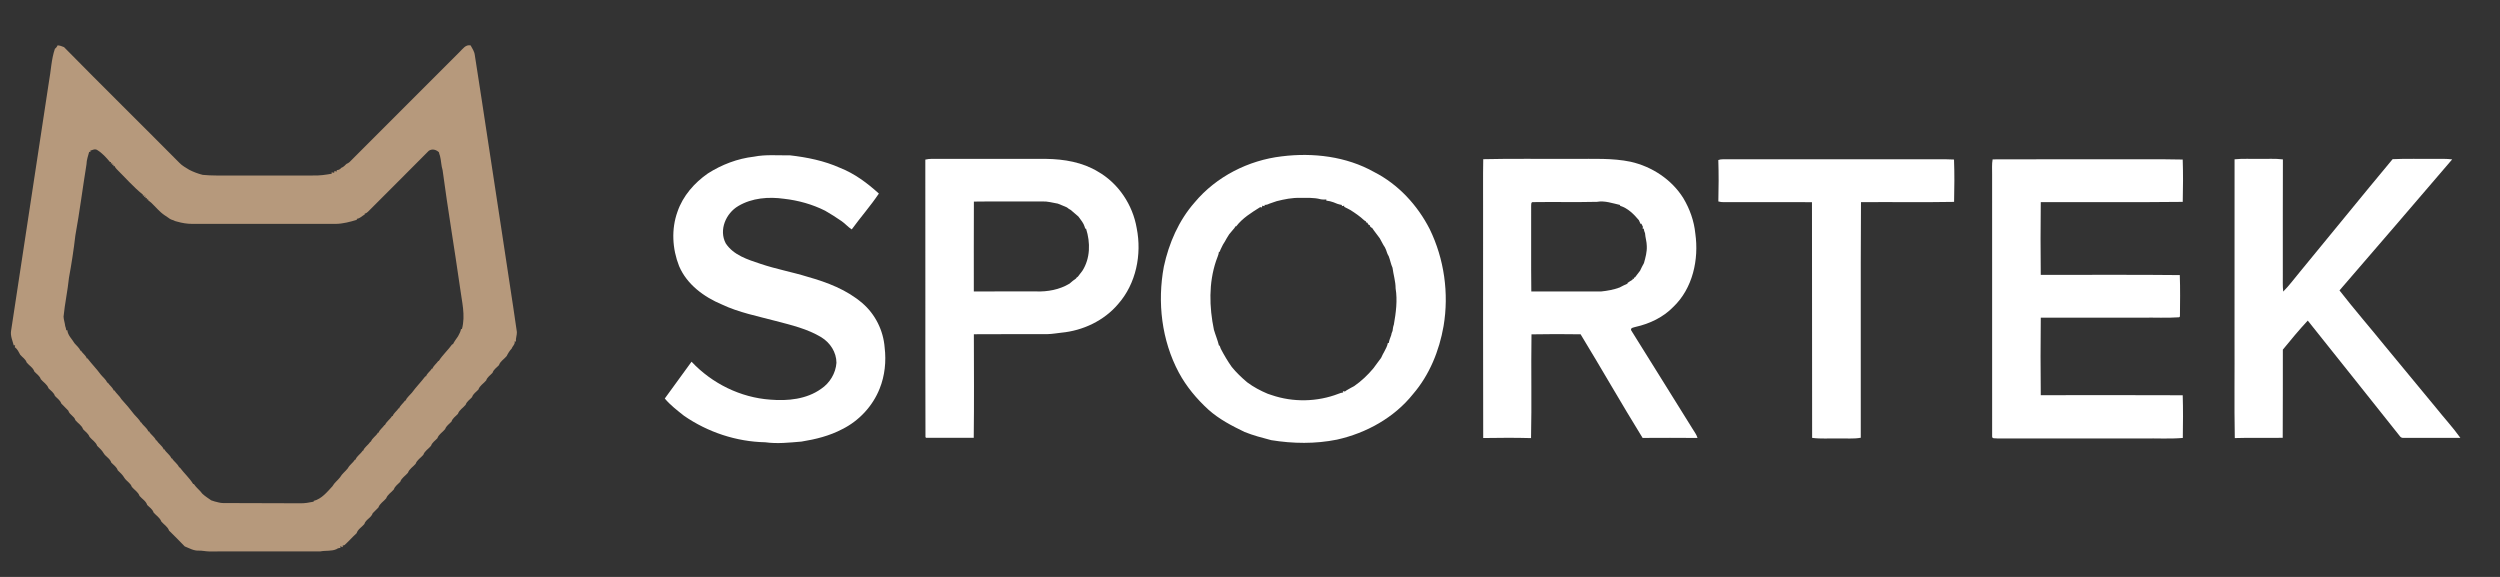
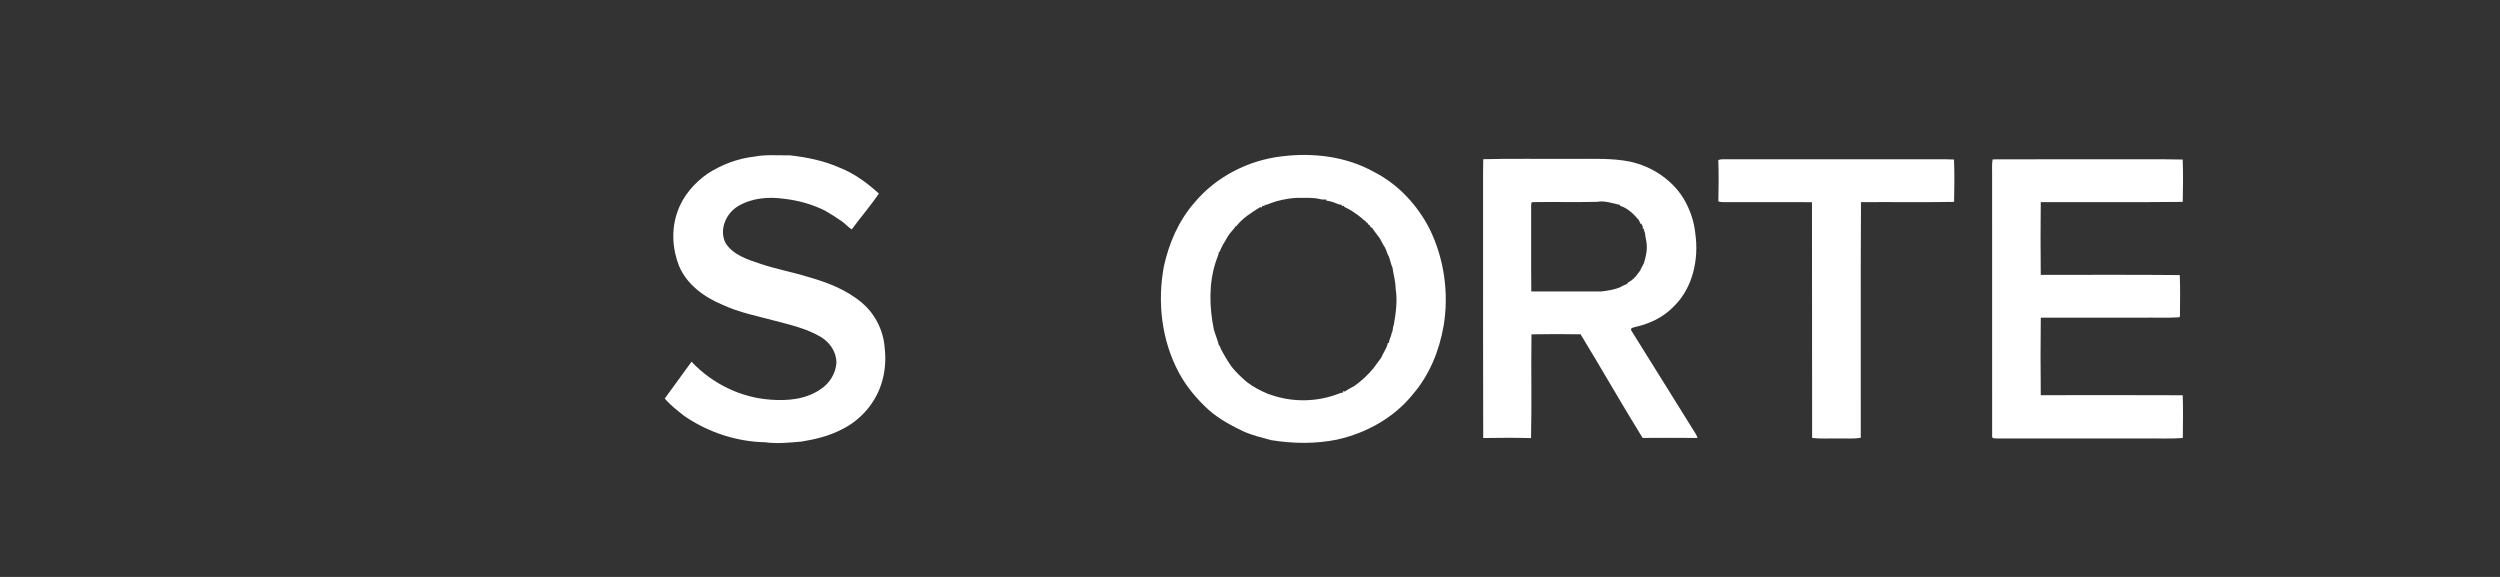
<svg xmlns="http://www.w3.org/2000/svg" width="1950pt" height="450pt" viewBox="0 0 1950 450" version="1.1">
  <rect x="0" y="0" width="1950" height="450" fill="#333333" stroke="none" />
  <g id="#b6997cff">
-     <path fill="#b6997c" opacity="1.00" d=" M 44.91 35.37 C 46.67 35.48 48.33 36.05 49.94 36.76 C 79.73 67.06 110.04 96.86 139.97 127.04 C 142.10 129.29 144.89 130.75 147.50 132.38 C 150.87 134.15 154.45 135.47 158.14 136.40 C 165.09 137.10 172.09 136.85 179.06 136.89 C 200.69 136.89 222.33 136.89 243.96 136.89 C 248.96 137.07 253.88 136.38 258.77 135.50 L 258.63 134.40 C 259.13 134.49 260.12 134.68 260.62 134.78 L 260.87 133.41 C 261.33 133.51 262.24 133.70 262.70 133.79 L 262.65 132.68 C 264.15 132.73 265.32 132.00 266.25 130.88 C 267.89 130.31 269.07 129.05 270.24 127.84 C 271.09 127.52 271.86 127.07 272.55 126.50 C 301.18 97.80 329.88 69.16 358.53 40.49 C 360.99 38.14 363.13 34.62 367.08 35.40 C 368.39 37.82 370.06 40.18 370.35 43.00 C 377.57 88.98 384.33 135.03 391.45 181.03 C 395.27 207.03 399.48 232.99 403.17 259.00 C 403.26 261.52 402.14 263.95 402.42 266.51 L 401.41 266.18 C 401.98 268.50 399.78 269.89 399.11 271.89 C 397.49 273.60 396.22 275.61 395.21 277.73 C 393.26 280.15 390.18 281.76 389.18 284.84 C 387.44 286.74 384.97 288.18 384.20 290.78 C 382.47 292.70 380.05 294.16 379.21 296.74 C 377.25 299.14 374.18 300.77 373.17 303.84 C 371.43 305.74 368.98 307.18 368.20 309.78 C 366.48 311.71 364.03 313.16 363.20 315.74 C 361.25 318.14 358.20 319.76 357.19 322.82 C 355.45 324.73 352.97 326.19 352.20 328.80 C 350.46 330.70 348.06 332.17 347.20 334.72 C 345.26 337.14 342.20 338.75 341.18 341.81 C 339.45 343.72 337.02 345.17 336.20 347.74 C 334.25 350.13 331.22 351.75 330.19 354.79 C 328.20 357.13 325.23 358.78 324.18 361.80 C 322.19 364.14 319.23 365.78 318.18 368.79 C 316.20 371.16 313.18 372.79 312.17 375.84 C 310.42 377.72 308.03 379.18 307.21 381.74 C 305.26 384.11 302.27 385.73 301.21 388.73 C 299.25 391.14 296.19 392.76 295.17 395.84 C 293.66 397.32 292.13 398.79 290.69 400.34 C 289.62 403.92 285.23 405.18 284.18 408.80 C 282.20 411.18 279.11 412.80 278.16 415.90 C 274.88 418.88 271.98 422.25 268.68 425.20 C 268.31 425.29 267.57 425.47 267.20 425.55 L 267.45 426.76 C 266.89 426.59 265.78 426.26 265.23 426.10 L 265.62 427.40 C 264.44 427.36 263.38 427.67 262.45 428.35 C 258.53 430.11 254.09 429.26 249.95 430.08 C 220.97 430.15 191.99 430.07 163.01 430.12 C 160.33 430.08 157.71 429.41 155.03 429.48 C 151.09 429.69 147.63 427.58 144.09 426.20 C 140.13 421.96 135.94 417.96 131.85 413.85 C 130.83 410.79 127.78 409.16 125.82 406.78 C 124.75 403.76 121.78 402.12 119.80 399.77 C 118.99 397.20 116.62 395.73 114.83 393.91 C 113.89 390.81 110.83 389.18 108.84 386.84 C 107.80 383.78 104.78 382.15 102.81 379.76 C 101.84 376.67 98.56 375.31 96.96 372.64 C 95.66 370.35 93.66 368.61 91.81 366.80 C 91.01 364.20 88.59 362.73 86.82 360.86 C 85.87 357.59 82.35 356.21 80.74 353.36 C 79.52 351.15 77.55 349.54 75.81 347.78 C 74.78 344.74 71.74 343.14 69.81 340.73 C 68.94 338.18 66.55 336.70 64.81 334.80 C 63.79 331.75 60.75 330.13 58.79 327.74 C 57.98 324.57 54.12 323.49 53.31 320.34 C 51.52 318.42 49.60 316.64 47.80 314.74 C 46.96 312.17 44.54 310.70 42.81 308.79 C 42.01 306.19 39.58 304.74 37.83 302.84 C 36.81 299.78 33.77 298.15 31.80 295.75 C 30.99 293.19 28.57 291.73 26.82 289.84 C 25.83 286.77 22.75 285.15 20.80 282.74 C 19.98 280.16 17.52 278.73 15.83 276.78 C 14.65 274.63 13.60 272.23 11.50 270.81 C 11.58 270.43 11.75 269.68 11.83 269.30 L 10.70 269.40 C 9.79 265.68 7.99 262.01 8.64 258.08 C 18.39 193.41 28.30 128.76 38.12 64.10 C 39.75 55.45 39.98 46.44 42.81 38.07 C 43.76 37.37 44.46 36.47 44.91 35.37 M 70.36 117.54 L 70.60 118.61 L 69.55 118.40 C 68.74 121.62 67.50 124.75 67.47 128.13 C 64.46 146.64 62.13 165.30 58.77 183.72 C 57.51 194.75 55.79 205.80 53.79 216.71 C 52.77 226.84 50.55 236.83 49.57 246.97 C 49.67 249.44 50.60 251.79 50.84 254.26 C 51.27 255.34 51.54 256.46 51.65 257.63 L 52.52 257.54 C 52.87 261.58 56.22 264.47 58.18 267.82 C 59.74 269.71 61.84 271.24 62.73 273.59 L 63.18 273.48 C 64.42 275.74 66.91 277.09 67.72 279.59 L 68.19 279.48 C 71.52 283.87 75.44 287.81 78.68 292.26 C 80.38 294.33 82.62 296.02 83.73 298.53 L 84.15 298.56 C 85.54 300.67 87.83 302.15 88.72 304.59 L 89.18 304.48 C 90.81 306.98 93.24 308.86 94.76 311.45 C 98.22 315.25 101.60 319.17 104.68 323.27 C 106.42 325.31 108.56 327.06 109.82 329.47 L 110.22 329.55 C 111.72 332.17 114.72 333.69 115.72 336.62 L 116.23 336.41 C 117.57 339.19 120.69 340.63 121.72 343.58 L 122.21 343.46 C 123.62 346.18 126.69 347.66 127.73 350.61 L 128.21 350.44 C 129.62 353.16 132.65 354.66 133.72 357.58 L 134.17 357.48 C 135.68 360.12 138.58 361.70 139.73 364.57 L 140.16 364.52 C 143.47 369.03 147.88 372.84 150.71 377.60 L 151.17 377.51 C 153.01 380.39 155.90 382.36 157.86 385.14 C 159.97 387.11 162.43 388.62 164.78 390.28 C 165.70 390.55 166.61 390.84 167.52 391.16 C 169.67 391.64 171.79 392.40 174.02 392.38 C 194.03 392.40 214.04 392.56 234.05 392.56 C 237.63 392.66 241.15 392.02 244.64 391.31 L 244.68 390.70 C 250.90 389.14 255.12 383.77 259.30 379.28 C 260.80 376.55 263.39 374.71 265.27 372.28 C 266.78 369.54 269.42 367.71 271.31 365.26 C 272.65 362.63 275.28 361.03 276.85 358.56 L 277.28 358.56 C 278.32 355.66 281.28 354.14 282.85 351.57 L 283.28 351.54 C 284.31 348.62 287.35 347.15 288.83 344.51 L 289.29 344.58 C 290.23 341.61 293.38 340.21 294.77 337.49 L 295.25 337.56 C 296.12 335.11 298.47 333.68 299.86 331.56 L 300.26 331.53 C 301.48 328.70 304.32 327.10 305.81 324.45 L 306.29 324.60 C 307.06 322.08 309.58 320.74 310.82 318.48 L 311.27 318.59 C 312.18 316.16 314.44 314.66 315.86 312.56 L 316.27 312.52 C 317.38 310.01 319.62 308.32 321.33 306.26 C 324.54 301.78 328.53 297.89 331.80 293.45 L 332.28 293.62 C 333.09 291.12 335.52 289.71 336.84 287.51 L 337.28 287.57 C 338.20 285.15 340.45 283.66 341.86 281.56 L 342.26 281.53 C 345.25 276.82 349.53 273.03 352.76 268.48 L 353.26 268.58 C 354.32 266.32 355.89 264.37 357.27 262.31 C 358.13 260.47 359.35 258.74 359.57 256.67 L 360.30 256.70 C 363.26 245.98 360.18 235.03 358.83 224.33 C 354.48 193.77 349.31 163.31 345.23 132.72 C 344.07 129.10 344.16 125.22 343.18 121.55 C 342.82 120.63 342.54 119.68 342.34 118.72 C 340.09 116.70 337.11 115.83 334.44 117.63 C 318.72 133.54 302.81 149.27 287.04 165.13 C 286.31 165.90 285.42 166.43 284.39 166.72 L 284.55 167.25 C 282.50 168.34 280.88 170.34 278.48 170.65 C 278.41 170.86 278.27 171.29 278.20 171.50 C 272.93 173.09 267.53 174.53 261.99 174.63 C 224.65 174.63 187.31 174.63 149.97 174.63 C 145.98 174.62 142.00 173.98 138.18 172.87 C 137.09 172.68 136.08 172.30 135.13 171.75 C 133.67 171.44 132.39 170.73 131.24 169.80 C 130.27 169.17 129.32 168.52 128.37 167.87 C 124.39 165.18 121.37 161.36 117.91 158.08 C 117.12 157.43 116.33 156.79 115.52 156.17 L 115.62 155.30 L 114.54 155.71 L 114.53 154.50 L 113.30 154.49 L 113.71 153.32 L 112.35 153.75 L 112.67 152.38 L 111.39 152.69 L 111.47 151.82 C 104.06 145.88 97.77 138.61 91.02 131.94 C 90.27 131.19 89.69 130.35 89.26 129.39 L 88.51 129.73 L 88.50 128.50 L 87.30 128.42 L 87.69 127.32 L 86.39 127.65 L 86.67 126.42 L 85.83 126.44 C 82.91 122.89 79.72 119.38 75.76 116.97 C 74.02 115.89 72.07 117.04 70.36 117.54 Z" />
-   </g>
+     </g>
  <g id="#ffffffff">
    <path fill="#ffffff" opacity="1.00" d=" M 588.09 122.20 C 597.30 120.36 606.74 121.34 616.07 121.15 C 629.44 122.66 642.84 125.37 655.19 130.90 C 666.58 135.37 676.51 142.80 685.52 150.97 C 679.02 160.67 671.23 169.48 664.36 178.93 C 661.45 177.11 659.26 174.41 656.44 172.48 C 652.26 169.58 647.95 166.87 643.55 164.33 C 633.60 159.35 622.68 156.31 611.64 155.06 C 599.55 153.35 586.61 154.34 575.91 160.67 C 566.19 166.33 560.55 179.42 566.08 189.83 C 572.16 199.05 583.22 202.47 593.16 205.78 C 605.28 209.90 617.92 212.16 630.13 215.96 C 645.25 220.22 660.47 226.01 672.53 236.36 C 682.70 245.02 689.03 257.81 690.03 271.09 C 691.33 281.87 690.19 293.05 686.11 303.16 C 680.70 316.80 670.04 328.26 656.90 334.77 C 647.04 339.99 636.08 342.68 625.14 344.44 C 615.75 345.21 606.28 346.29 596.87 344.97 C 574.37 344.52 552.02 337.10 533.53 324.31 C 528.27 320.13 522.85 316.01 518.53 310.84 C 525.50 301.27 532.40 291.66 539.41 282.13 C 555.36 299.12 577.63 310.13 600.94 311.73 C 614.45 312.85 629.11 311.42 640.44 303.32 C 647.23 298.81 651.84 291.15 652.43 283.01 C 652.44 274.80 647.55 267.32 640.67 263.09 C 629.82 256.51 617.29 253.56 605.14 250.38 C 590.99 246.59 576.43 243.81 563.10 237.51 C 549.11 231.67 535.74 221.85 529.68 207.53 C 524.39 194.14 523.51 178.73 528.45 165.10 C 532.64 152.84 541.56 142.65 552.09 135.32 C 562.93 128.39 575.27 123.67 588.09 122.20 Z" />
    <path fill="#ffffff" opacity="1.00" d=" M 999.76 121.95 C 1024.22 118.91 1050.13 121.97 1071.87 134.20 C 1090.69 143.79 1105.67 160.05 1115.20 178.77 C 1126.50 201.98 1130.27 228.82 1126.00 254.27 C 1122.66 273.55 1115.01 292.44 1102.17 307.37 C 1087.45 325.83 1065.66 337.82 1042.82 342.91 C 1025.97 346.32 1008.48 346.08 991.55 343.32 C 984.56 341.49 977.56 339.66 970.85 336.97 C 960.83 332.14 950.83 326.96 942.51 319.48 C 933.39 311.12 925.31 301.48 919.46 290.55 C 906.07 265.47 902.60 235.73 907.80 207.95 C 911.72 189.71 919.41 172.01 931.80 157.91 C 948.65 137.72 973.78 125.01 999.76 121.95 M 995.84 156.90 C 994.84 157.24 993.85 157.58 992.87 157.91 C 991.86 158.27 990.86 158.61 989.88 158.95 C 988.79 159.55 987.62 159.84 986.36 159.82 L 986.37 160.77 C 985.91 160.70 985.00 160.54 984.55 160.46 L 984.35 161.76 C 983.99 161.72 983.28 161.62 982.92 161.58 C 976.20 165.80 969.15 170.11 964.24 176.54 L 963.75 176.47 C 963.52 176.82 963.08 177.51 962.86 177.85 C 961.55 179.53 960.15 181.14 958.76 182.75 C 958.16 183.83 957.53 184.87 956.82 185.87 C 955.92 187.57 954.97 189.23 953.90 190.82 C 953.08 192.69 951.96 194.43 951.35 196.39 L 950.76 196.48 C 950.50 198.98 949.23 201.19 948.52 203.56 C 942.72 220.81 943.20 239.56 946.85 257.19 C 948.05 261.33 949.78 265.32 950.78 269.52 L 951.31 269.60 C 951.60 270.44 951.91 271.27 952.25 272.11 C 954.81 276.98 957.58 281.74 960.78 286.23 C 964.35 290.61 968.47 294.55 972.80 298.20 C 977.74 301.88 983.17 304.78 988.85 307.15 C 989.85 307.46 990.86 307.80 991.87 308.16 C 1008.68 313.92 1027.49 313.53 1044.07 307.12 C 1045.22 306.63 1046.44 306.30 1047.71 306.12 L 1047.39 305.13 C 1047.81 305.19 1048.64 305.31 1049.05 305.37 C 1049.87 304.72 1050.75 304.15 1051.70 303.66 C 1053.18 302.81 1054.66 301.95 1056.20 301.20 C 1061.84 297.28 1066.87 292.55 1071.25 287.27 C 1073.30 284.62 1075.16 281.82 1077.24 279.19 C 1077.69 278.24 1078.14 277.28 1078.61 276.33 C 1078.88 275.85 1079.40 274.90 1079.66 274.42 C 1080.82 272.23 1082.06 270.03 1082.53 267.56 L 1083.24 267.51 C 1083.57 265.42 1084.40 263.47 1085.12 261.50 C 1085.29 260.33 1085.65 259.21 1086.19 258.15 C 1086.41 256.47 1086.60 254.78 1087.21 253.18 C 1088.83 243.88 1090.12 234.34 1088.58 224.94 C 1088.57 219.46 1086.85 214.24 1086.17 208.86 C 1084.84 205.98 1084.35 202.79 1083.20 199.84 C 1082.20 198.31 1081.66 196.57 1081.10 194.86 C 1080.88 194.37 1080.43 193.39 1080.21 192.90 C 1078.62 190.70 1077.59 188.17 1076.21 185.86 C 1074.24 183.03 1071.95 180.44 1070.12 177.54 L 1069.66 177.62 C 1069.35 177.29 1068.74 176.63 1068.44 176.30 L 1068.56 175.52 L 1067.72 175.56 C 1067.35 175.03 1066.62 173.96 1066.26 173.43 L 1065.40 173.58 L 1065.53 172.77 C 1065.18 172.55 1064.48 172.11 1064.12 171.90 C 1060.81 168.76 1057.07 166.21 1053.23 163.78 C 1051.63 162.93 1050.04 162.09 1048.44 161.30 L 1048.48 160.45 C 1048.03 160.53 1047.14 160.68 1046.69 160.75 L 1046.61 159.86 C 1045.41 159.66 1044.24 159.36 1043.11 158.98 C 1042.11 158.58 1041.12 158.19 1040.14 157.79 C 1038.31 157.15 1036.42 156.64 1034.50 156.47 C 1034.52 156.26 1034.55 155.82 1034.56 155.60 C 1033.04 155.65 1031.50 155.71 1030.03 155.40 C 1024.81 153.98 1019.34 154.41 1014.00 154.35 C 1007.84 154.17 1001.77 155.41 995.84 156.90 Z" />
-     <path fill="#ffffff" opacity="1.00" d=" M 721.75 124.49 C 723.46 124.13 725.19 123.86 726.96 123.90 C 756.63 123.94 786.31 123.89 815.99 123.93 C 829.99 124.11 844.34 126.51 856.47 133.91 C 872.45 143.06 883.54 159.84 886.62 177.91 C 890.73 198.43 886.20 221.27 872.11 237.20 C 861.14 250.15 844.67 257.90 827.89 259.49 C 824.27 259.87 820.67 260.56 817.03 260.61 C 797.89 260.72 778.75 260.52 759.61 260.71 C 759.67 287.63 759.85 314.57 759.52 341.50 C 747.15 341.55 734.78 341.55 722.42 341.51 L 721.87 341.01 C 721.65 268.84 721.90 196.66 721.75 124.49 M 759.63 157.24 C 759.51 180.61 759.59 203.98 759.58 227.35 C 775.72 227.25 791.86 227.34 808.01 227.31 C 817.06 227.66 826.37 225.96 834.22 221.24 C 835.88 219.81 837.54 218.34 839.40 217.16 L 839.51 216.75 C 839.82 216.51 840.45 216.02 840.77 215.77 C 841.90 214.26 843.07 212.76 844.23 211.26 C 850.48 201.51 850.58 189.22 847.15 178.45 C 846.98 178.41 846.64 178.32 846.47 178.28 C 846.13 177.07 845.70 175.91 845.18 174.79 C 844.06 172.66 842.51 170.82 841.13 168.88 C 839.08 167.26 837.25 165.41 835.21 163.80 C 834.12 163.22 833.10 162.57 832.20 161.77 C 831.15 161.29 830.11 160.85 829.06 160.43 C 827.73 159.90 826.41 159.39 825.11 158.83 C 821.09 158.15 817.11 156.95 813.00 157.13 C 795.21 157.22 777.41 156.99 759.63 157.24 Z" />
    <path fill="#ffffff" opacity="1.00" d=" M 1156.93 124.17 C 1180.61 123.59 1204.32 124.08 1228.01 123.92 C 1242.67 124.03 1257.51 123.16 1271.97 126.18 C 1288.57 129.95 1303.92 140.02 1313.00 154.56 C 1318.00 162.94 1321.38 172.35 1322.34 182.09 C 1325.25 202.37 1320.37 224.94 1305.13 239.44 C 1297.26 247.52 1286.76 252.51 1275.85 254.95 C 1274.55 255.44 1271.47 255.53 1272.33 257.68 C 1288.32 283.19 1304.15 308.80 1320.10 334.34 C 1321.52 336.70 1323.29 338.91 1324.07 341.60 C 1309.79 341.47 1295.51 341.50 1281.23 341.58 C 1264.73 314.88 1249.20 287.56 1232.87 260.75 C 1220.10 260.58 1207.32 260.51 1194.56 260.79 C 1194.14 287.76 1194.83 314.77 1194.21 341.72 C 1181.78 341.37 1169.33 341.47 1156.90 341.66 C 1156.69 282.77 1156.87 223.87 1156.81 164.97 C 1156.89 151.37 1156.65 137.76 1156.93 124.17 M 1245.67 157.43 C 1229.06 157.83 1212.44 157.40 1195.83 157.65 C 1193.97 157.41 1194.40 159.85 1194.30 160.96 C 1194.39 183.09 1194.16 205.23 1194.42 227.36 C 1212.59 227.36 1230.76 227.40 1248.93 227.34 C 1253.78 226.84 1258.61 225.97 1263.21 224.28 C 1265.28 223.23 1267.32 222.10 1269.49 221.23 L 1269.44 220.73 C 1270.74 219.83 1272.04 218.89 1273.47 218.14 L 1273.41 217.41 L 1274.50 217.52 L 1274.48 216.48 L 1275.21 216.47 C 1275.46 216.14 1275.96 215.47 1276.21 215.14 C 1277.20 213.82 1278.23 212.52 1279.24 211.19 C 1280.09 209.13 1281.26 207.22 1282.27 205.23 C 1283.49 200.92 1284.71 196.50 1284.50 191.98 C 1284.50 188.57 1283.34 185.30 1283.13 181.91 C 1282.61 180.77 1282.27 179.59 1282.12 178.35 L 1281.22 178.38 C 1281.28 178.01 1281.40 177.27 1281.47 176.90 C 1281.16 176.28 1280.56 175.06 1280.26 174.45 L 1279.62 174.61 C 1279.18 173.64 1278.74 172.68 1278.32 171.73 C 1274.38 167.04 1269.69 162.37 1263.73 160.53 C 1263.68 160.35 1263.57 160.01 1263.52 159.84 C 1257.66 158.54 1251.76 156.35 1245.67 157.43 Z" />
    <path fill="#ffffff" opacity="1.00" d=" M 1340.28 124.83 C 1341.45 124.44 1342.65 124.17 1343.93 124.23 C 1401.96 124.26 1459.99 124.24 1518.01 124.24 C 1520.04 124.24 1522.08 124.34 1524.13 124.43 C 1524.56 135.43 1524.43 146.47 1524.19 157.47 C 1499.99 157.90 1475.77 157.49 1451.57 157.68 C 1451.19 218.92 1451.54 280.19 1451.40 341.44 C 1445.63 342.50 1439.74 341.82 1433.92 342.01 C 1427.10 341.84 1420.24 342.44 1413.46 341.54 C 1413.28 280.26 1413.52 218.98 1413.34 157.70 C 1391.88 157.58 1370.42 157.68 1348.96 157.65 C 1346.06 157.56 1343.10 158.01 1340.31 157.13 C 1340.58 146.37 1340.64 135.58 1340.28 124.83 Z" />
    <path fill="#ffffff" opacity="1.00" d=" M 1554.24 124.31 C 1584.17 124.16 1614.09 124.29 1644.02 124.25 C 1663.51 124.37 1683.02 124.00 1702.51 124.44 C 1702.87 135.43 1702.81 146.46 1702.54 157.46 C 1665.63 157.89 1628.71 157.53 1591.80 157.64 C 1591.58 176.55 1591.59 195.48 1591.79 214.39 C 1627.94 214.50 1664.09 214.15 1700.24 214.57 C 1700.63 225.31 1700.46 236.09 1700.35 246.84 L 1699.75 247.48 C 1690.20 248.15 1680.60 247.59 1671.03 247.78 C 1644.62 247.77 1618.21 247.79 1591.81 247.76 C 1591.58 267.92 1591.58 288.10 1591.80 308.25 C 1628.71 308.22 1665.62 308.12 1702.52 308.30 C 1702.88 319.39 1702.75 330.50 1702.59 341.60 C 1692.41 342.47 1682.17 341.80 1671.98 342.01 C 1633.97 342.00 1595.96 342.04 1557.95 341.99 C 1556.56 341.66 1553.65 342.55 1553.87 340.27 C 1553.82 272.18 1553.86 204.09 1553.85 135.99 C 1553.92 132.10 1553.54 128.17 1554.24 124.31 Z" />
-     <path fill="#ffffff" opacity="1.00" d=" M 1742.96 124.26 C 1749.28 123.59 1755.65 124.05 1762.00 123.92 C 1768.21 124.06 1774.46 123.54 1780.66 124.33 C 1780.53 154.23 1780.63 184.13 1780.60 214.02 C 1780.64 218.49 1780.40 222.98 1780.90 227.43 C 1785.70 222.70 1789.61 217.15 1793.97 212.02 C 1818.12 182.79 1841.94 153.27 1866.23 124.16 C 1877.15 123.63 1888.09 124.05 1899.02 123.92 C 1903.58 123.93 1908.15 123.75 1912.70 124.32 C 1883.45 158.44 1854.22 192.57 1824.80 226.53 C 1836.22 241.21 1848.45 255.26 1860.16 269.73 C 1873.48 285.82 1886.78 301.92 1900.08 318.04 C 1906.35 325.93 1913.26 333.36 1919.11 341.56 C 1904.38 341.51 1889.66 341.52 1874.93 341.54 C 1873.68 341.70 1872.52 341.21 1871.86 340.17 C 1847.90 310.16 1824.09 280.02 1800.06 250.06 C 1793.26 257.32 1786.92 265.03 1780.62 272.71 C 1780.52 295.64 1780.72 318.58 1780.52 341.49 C 1768.06 341.70 1755.59 341.28 1743.14 341.70 C 1742.65 315.82 1743.07 289.92 1742.93 264.03 C 1742.95 217.44 1742.88 170.85 1742.96 124.26 Z" />
  </g>
</svg>